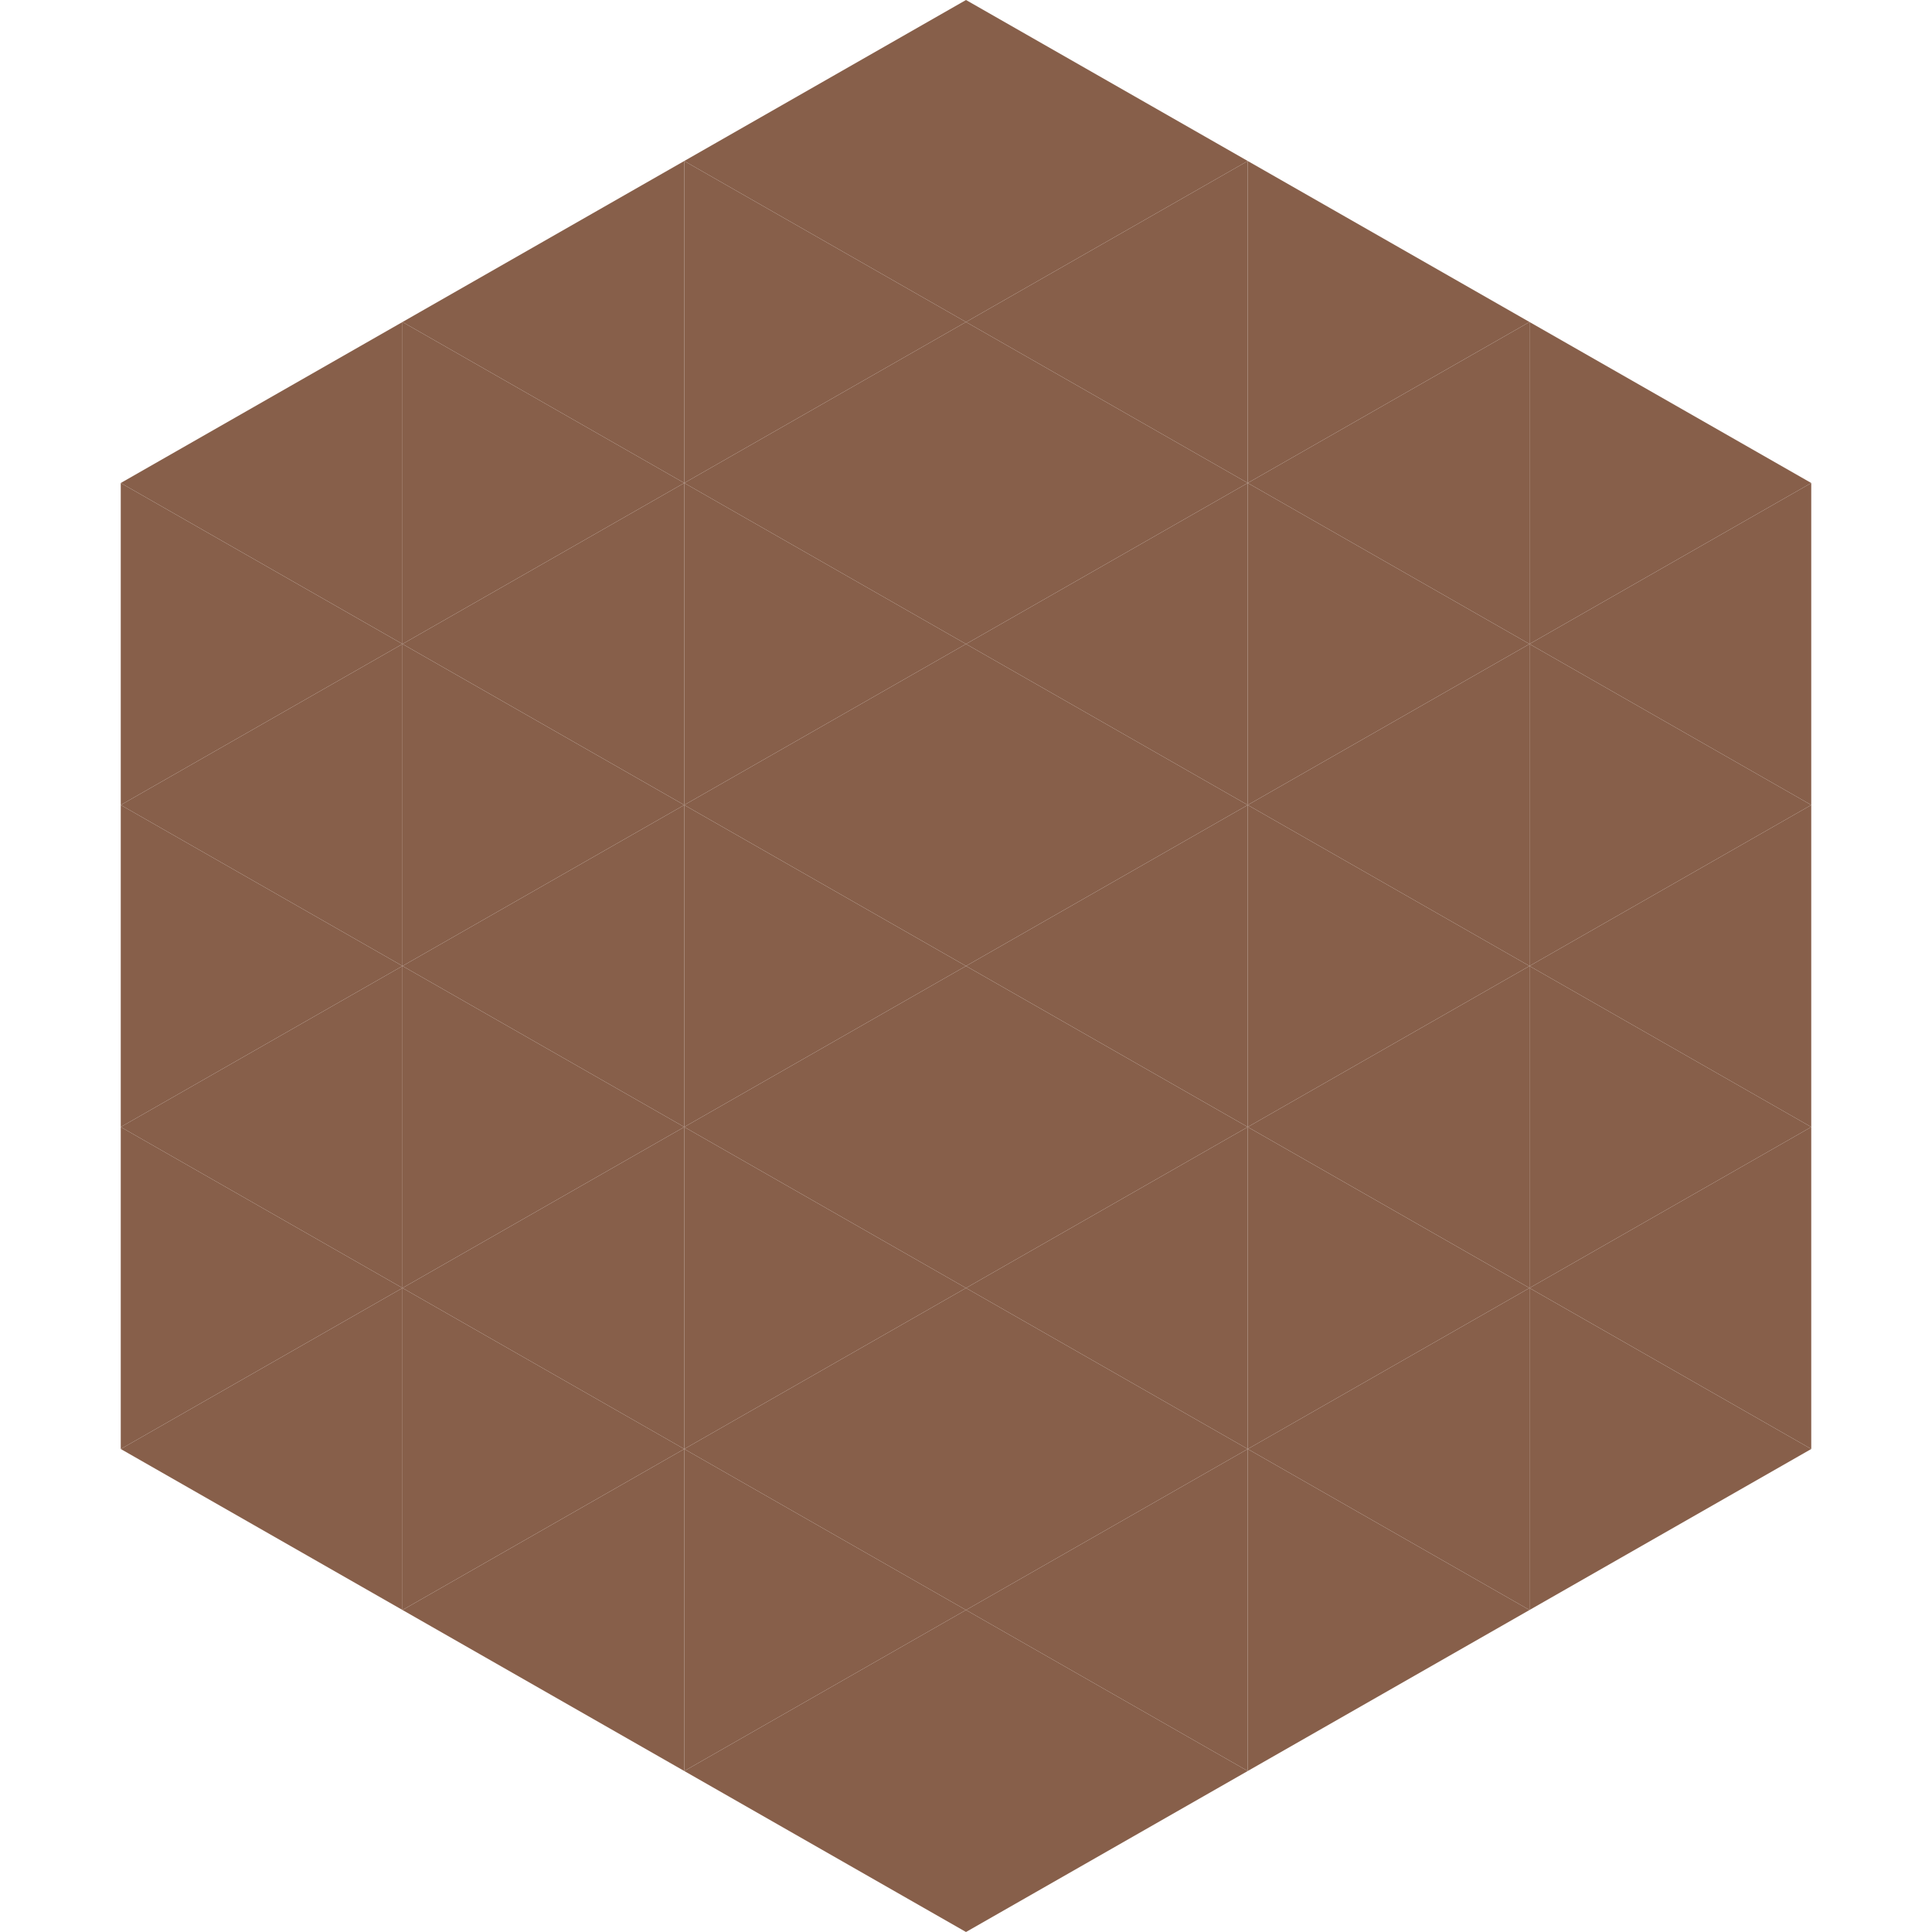
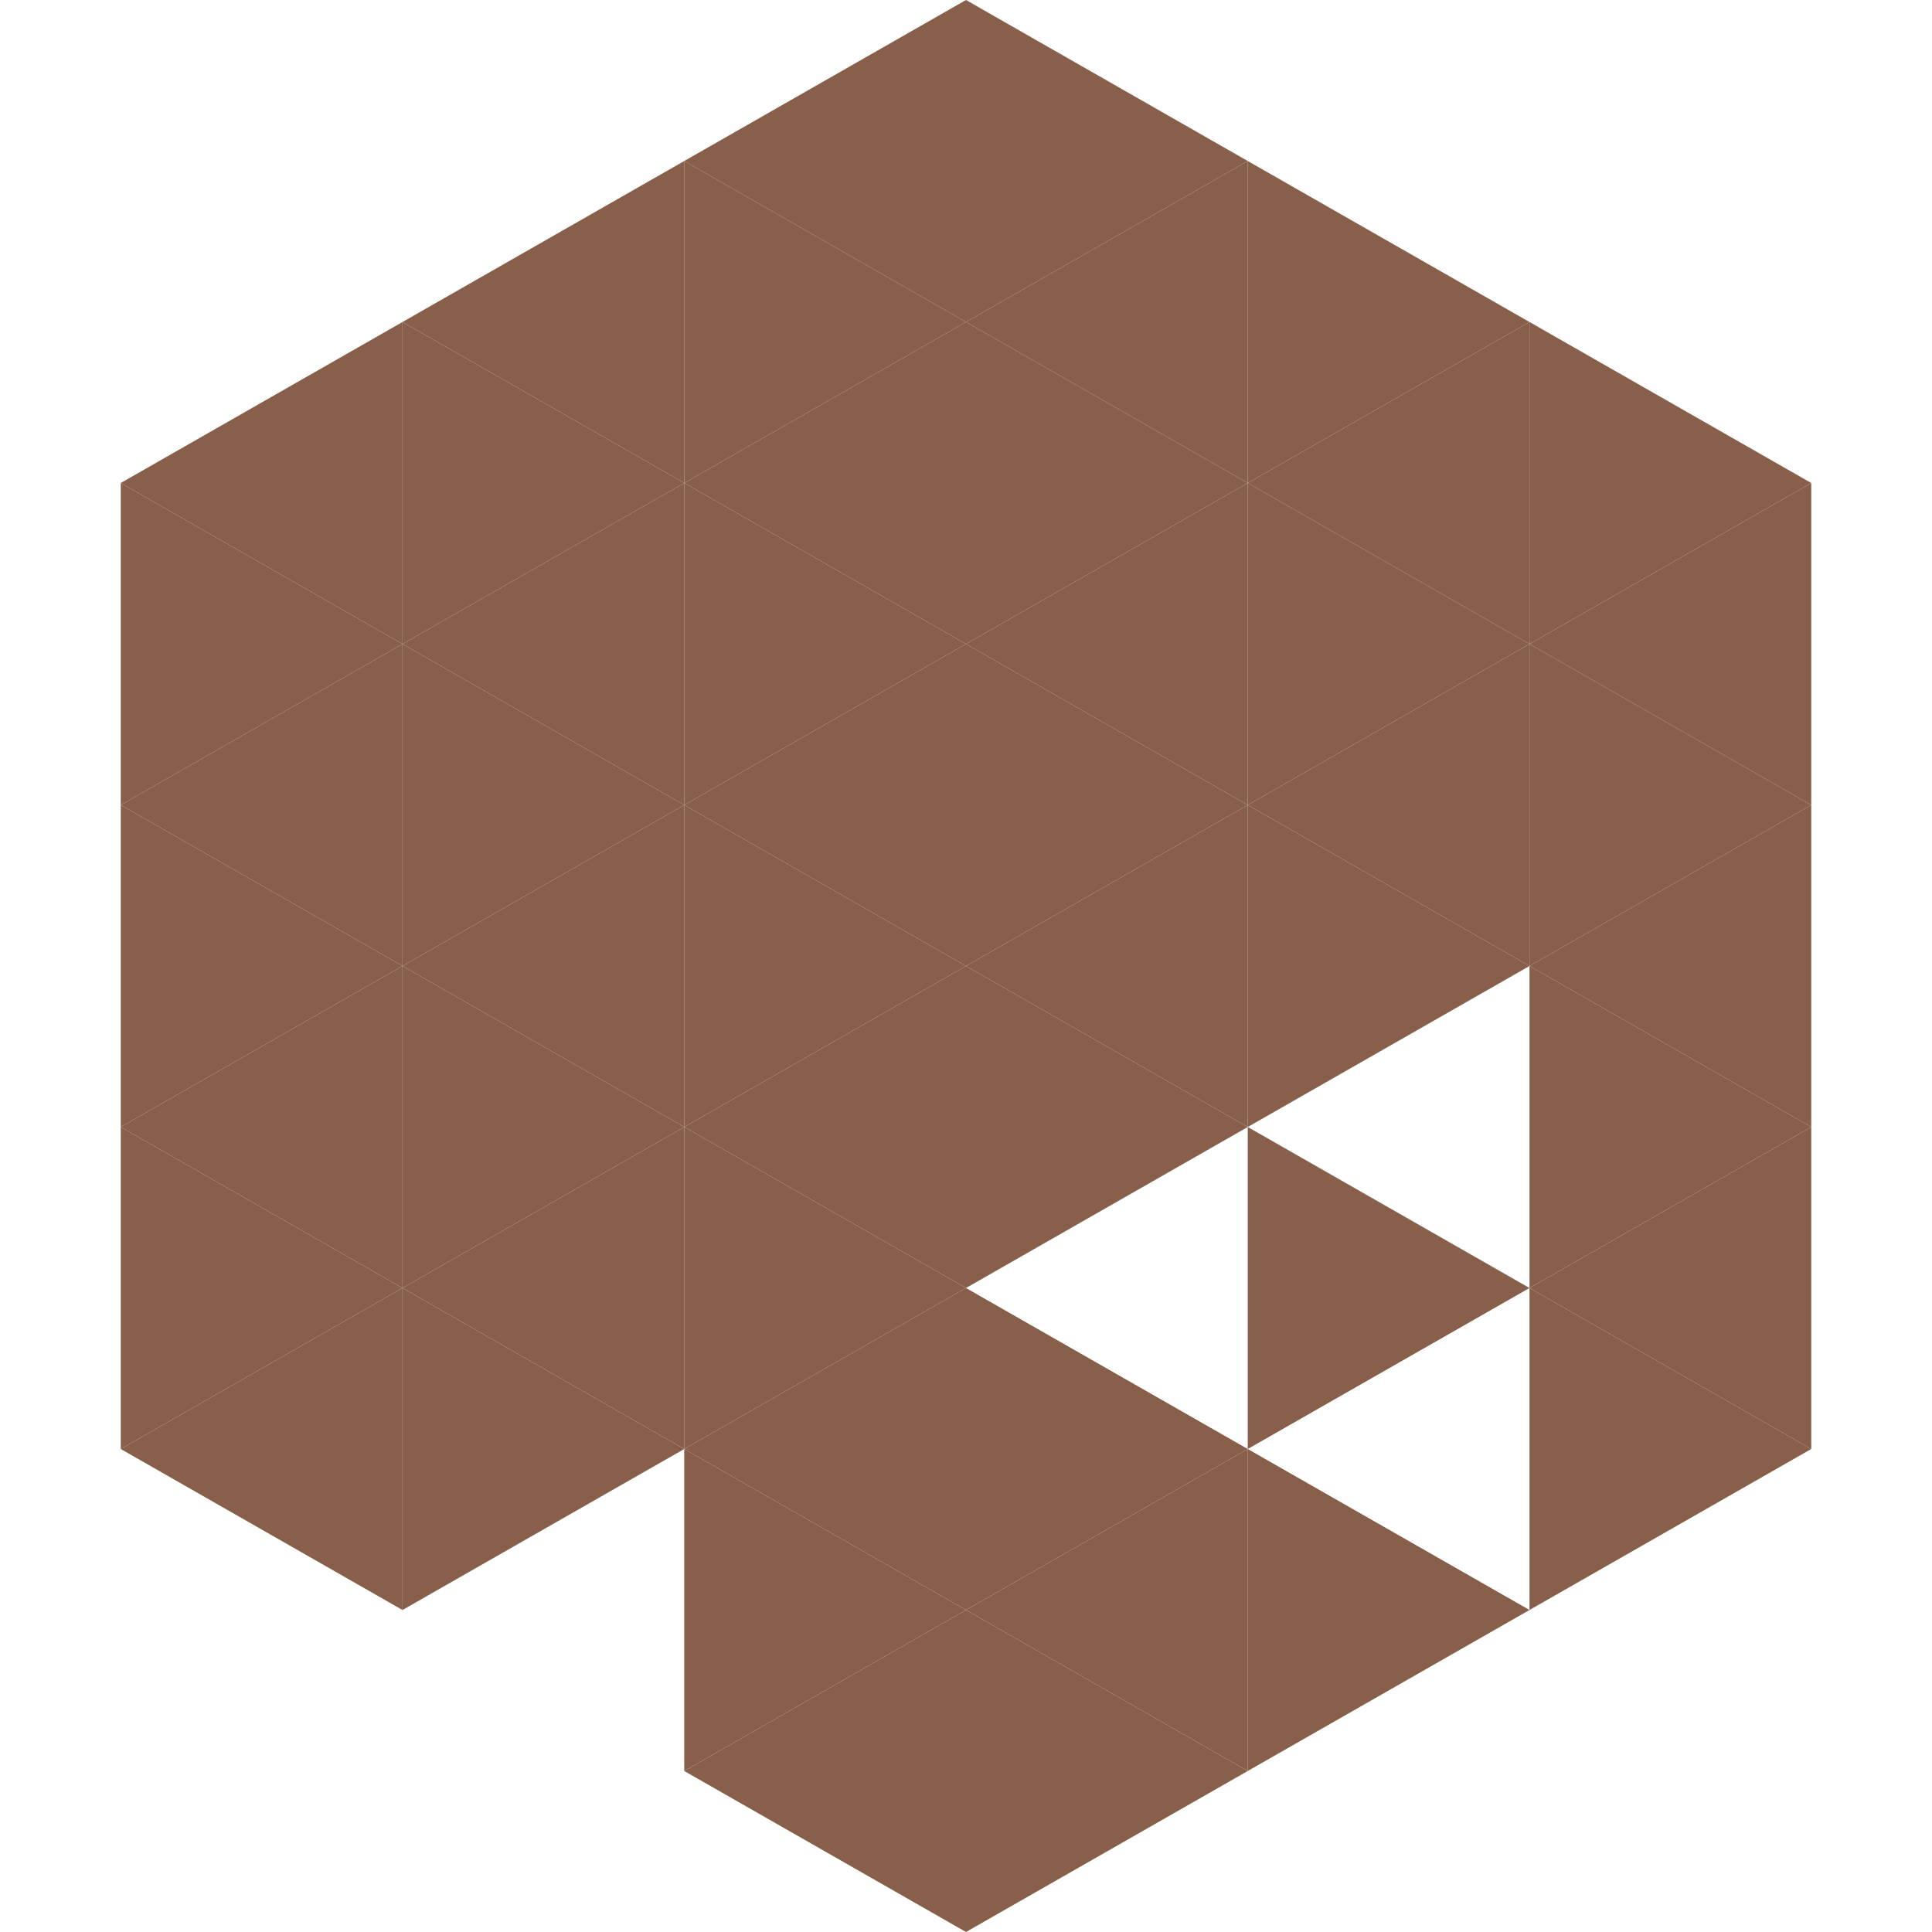
<svg xmlns="http://www.w3.org/2000/svg" width="240" height="240">
  <polygon points="50,40 15,60 50,80" style="fill:rgb(135,95,74)" />
  <polygon points="190,40 225,60 190,80" style="fill:rgb(135,95,74)" />
  <polygon points="15,60 50,80 15,100" style="fill:rgb(135,95,74)" />
  <polygon points="225,60 190,80 225,100" style="fill:rgb(135,95,74)" />
  <polygon points="50,80 15,100 50,120" style="fill:rgb(135,95,74)" />
  <polygon points="190,80 225,100 190,120" style="fill:rgb(135,95,74)" />
  <polygon points="15,100 50,120 15,140" style="fill:rgb(135,95,74)" />
  <polygon points="225,100 190,120 225,140" style="fill:rgb(135,95,74)" />
  <polygon points="50,120 15,140 50,160" style="fill:rgb(135,95,74)" />
  <polygon points="190,120 225,140 190,160" style="fill:rgb(135,95,74)" />
  <polygon points="15,140 50,160 15,180" style="fill:rgb(135,95,74)" />
  <polygon points="225,140 190,160 225,180" style="fill:rgb(135,95,74)" />
  <polygon points="50,160 15,180 50,200" style="fill:rgb(135,95,74)" />
  <polygon points="190,160 225,180 190,200" style="fill:rgb(135,95,74)" />
  <polygon points="15,180 50,200 15,220" style="fill:rgb(255,255,255); fill-opacity:0" />
  <polygon points="225,180 190,200 225,220" style="fill:rgb(255,255,255); fill-opacity:0" />
  <polygon points="50,0 85,20 50,40" style="fill:rgb(255,255,255); fill-opacity:0" />
-   <polygon points="190,0 155,20 190,40" style="fill:rgb(255,255,255); fill-opacity:0" />
  <polygon points="85,20 50,40 85,60" style="fill:rgb(135,95,74)" />
  <polygon points="155,20 190,40 155,60" style="fill:rgb(135,95,74)" />
  <polygon points="50,40 85,60 50,80" style="fill:rgb(135,95,74)" />
  <polygon points="190,40 155,60 190,80" style="fill:rgb(135,95,74)" />
  <polygon points="85,60 50,80 85,100" style="fill:rgb(135,95,74)" />
  <polygon points="155,60 190,80 155,100" style="fill:rgb(135,95,74)" />
  <polygon points="50,80 85,100 50,120" style="fill:rgb(135,95,74)" />
  <polygon points="190,80 155,100 190,120" style="fill:rgb(135,95,74)" />
  <polygon points="85,100 50,120 85,140" style="fill:rgb(135,95,74)" />
  <polygon points="155,100 190,120 155,140" style="fill:rgb(135,95,74)" />
  <polygon points="50,120 85,140 50,160" style="fill:rgb(135,95,74)" />
-   <polygon points="190,120 155,140 190,160" style="fill:rgb(135,95,74)" />
  <polygon points="85,140 50,160 85,180" style="fill:rgb(135,95,74)" />
  <polygon points="155,140 190,160 155,180" style="fill:rgb(135,95,74)" />
  <polygon points="50,160 85,180 50,200" style="fill:rgb(135,95,74)" />
-   <polygon points="190,160 155,180 190,200" style="fill:rgb(135,95,74)" />
-   <polygon points="85,180 50,200 85,220" style="fill:rgb(135,95,74)" />
  <polygon points="155,180 190,200 155,220" style="fill:rgb(135,95,74)" />
  <polygon points="120,0 85,20 120,40" style="fill:rgb(135,95,74)" />
  <polygon points="120,0 155,20 120,40" style="fill:rgb(135,95,74)" />
  <polygon points="85,20 120,40 85,60" style="fill:rgb(135,95,74)" />
  <polygon points="155,20 120,40 155,60" style="fill:rgb(135,95,74)" />
  <polygon points="120,40 85,60 120,80" style="fill:rgb(135,95,74)" />
  <polygon points="120,40 155,60 120,80" style="fill:rgb(135,95,74)" />
  <polygon points="85,60 120,80 85,100" style="fill:rgb(135,95,74)" />
  <polygon points="155,60 120,80 155,100" style="fill:rgb(135,95,74)" />
  <polygon points="120,80 85,100 120,120" style="fill:rgb(135,95,74)" />
  <polygon points="120,80 155,100 120,120" style="fill:rgb(135,95,74)" />
  <polygon points="85,100 120,120 85,140" style="fill:rgb(135,95,74)" />
  <polygon points="155,100 120,120 155,140" style="fill:rgb(135,95,74)" />
  <polygon points="120,120 85,140 120,160" style="fill:rgb(135,95,74)" />
  <polygon points="120,120 155,140 120,160" style="fill:rgb(135,95,74)" />
  <polygon points="85,140 120,160 85,180" style="fill:rgb(135,95,74)" />
-   <polygon points="155,140 120,160 155,180" style="fill:rgb(135,95,74)" />
  <polygon points="120,160 85,180 120,200" style="fill:rgb(135,95,74)" />
  <polygon points="120,160 155,180 120,200" style="fill:rgb(135,95,74)" />
  <polygon points="85,180 120,200 85,220" style="fill:rgb(135,95,74)" />
  <polygon points="155,180 120,200 155,220" style="fill:rgb(135,95,74)" />
  <polygon points="120,200 85,220 120,240" style="fill:rgb(135,95,74)" />
  <polygon points="120,200 155,220 120,240" style="fill:rgb(135,95,74)" />
  <polygon points="85,220 120,240 85,260" style="fill:rgb(255,255,255); fill-opacity:0" />
  <polygon points="155,220 120,240 155,260" style="fill:rgb(255,255,255); fill-opacity:0" />
</svg>